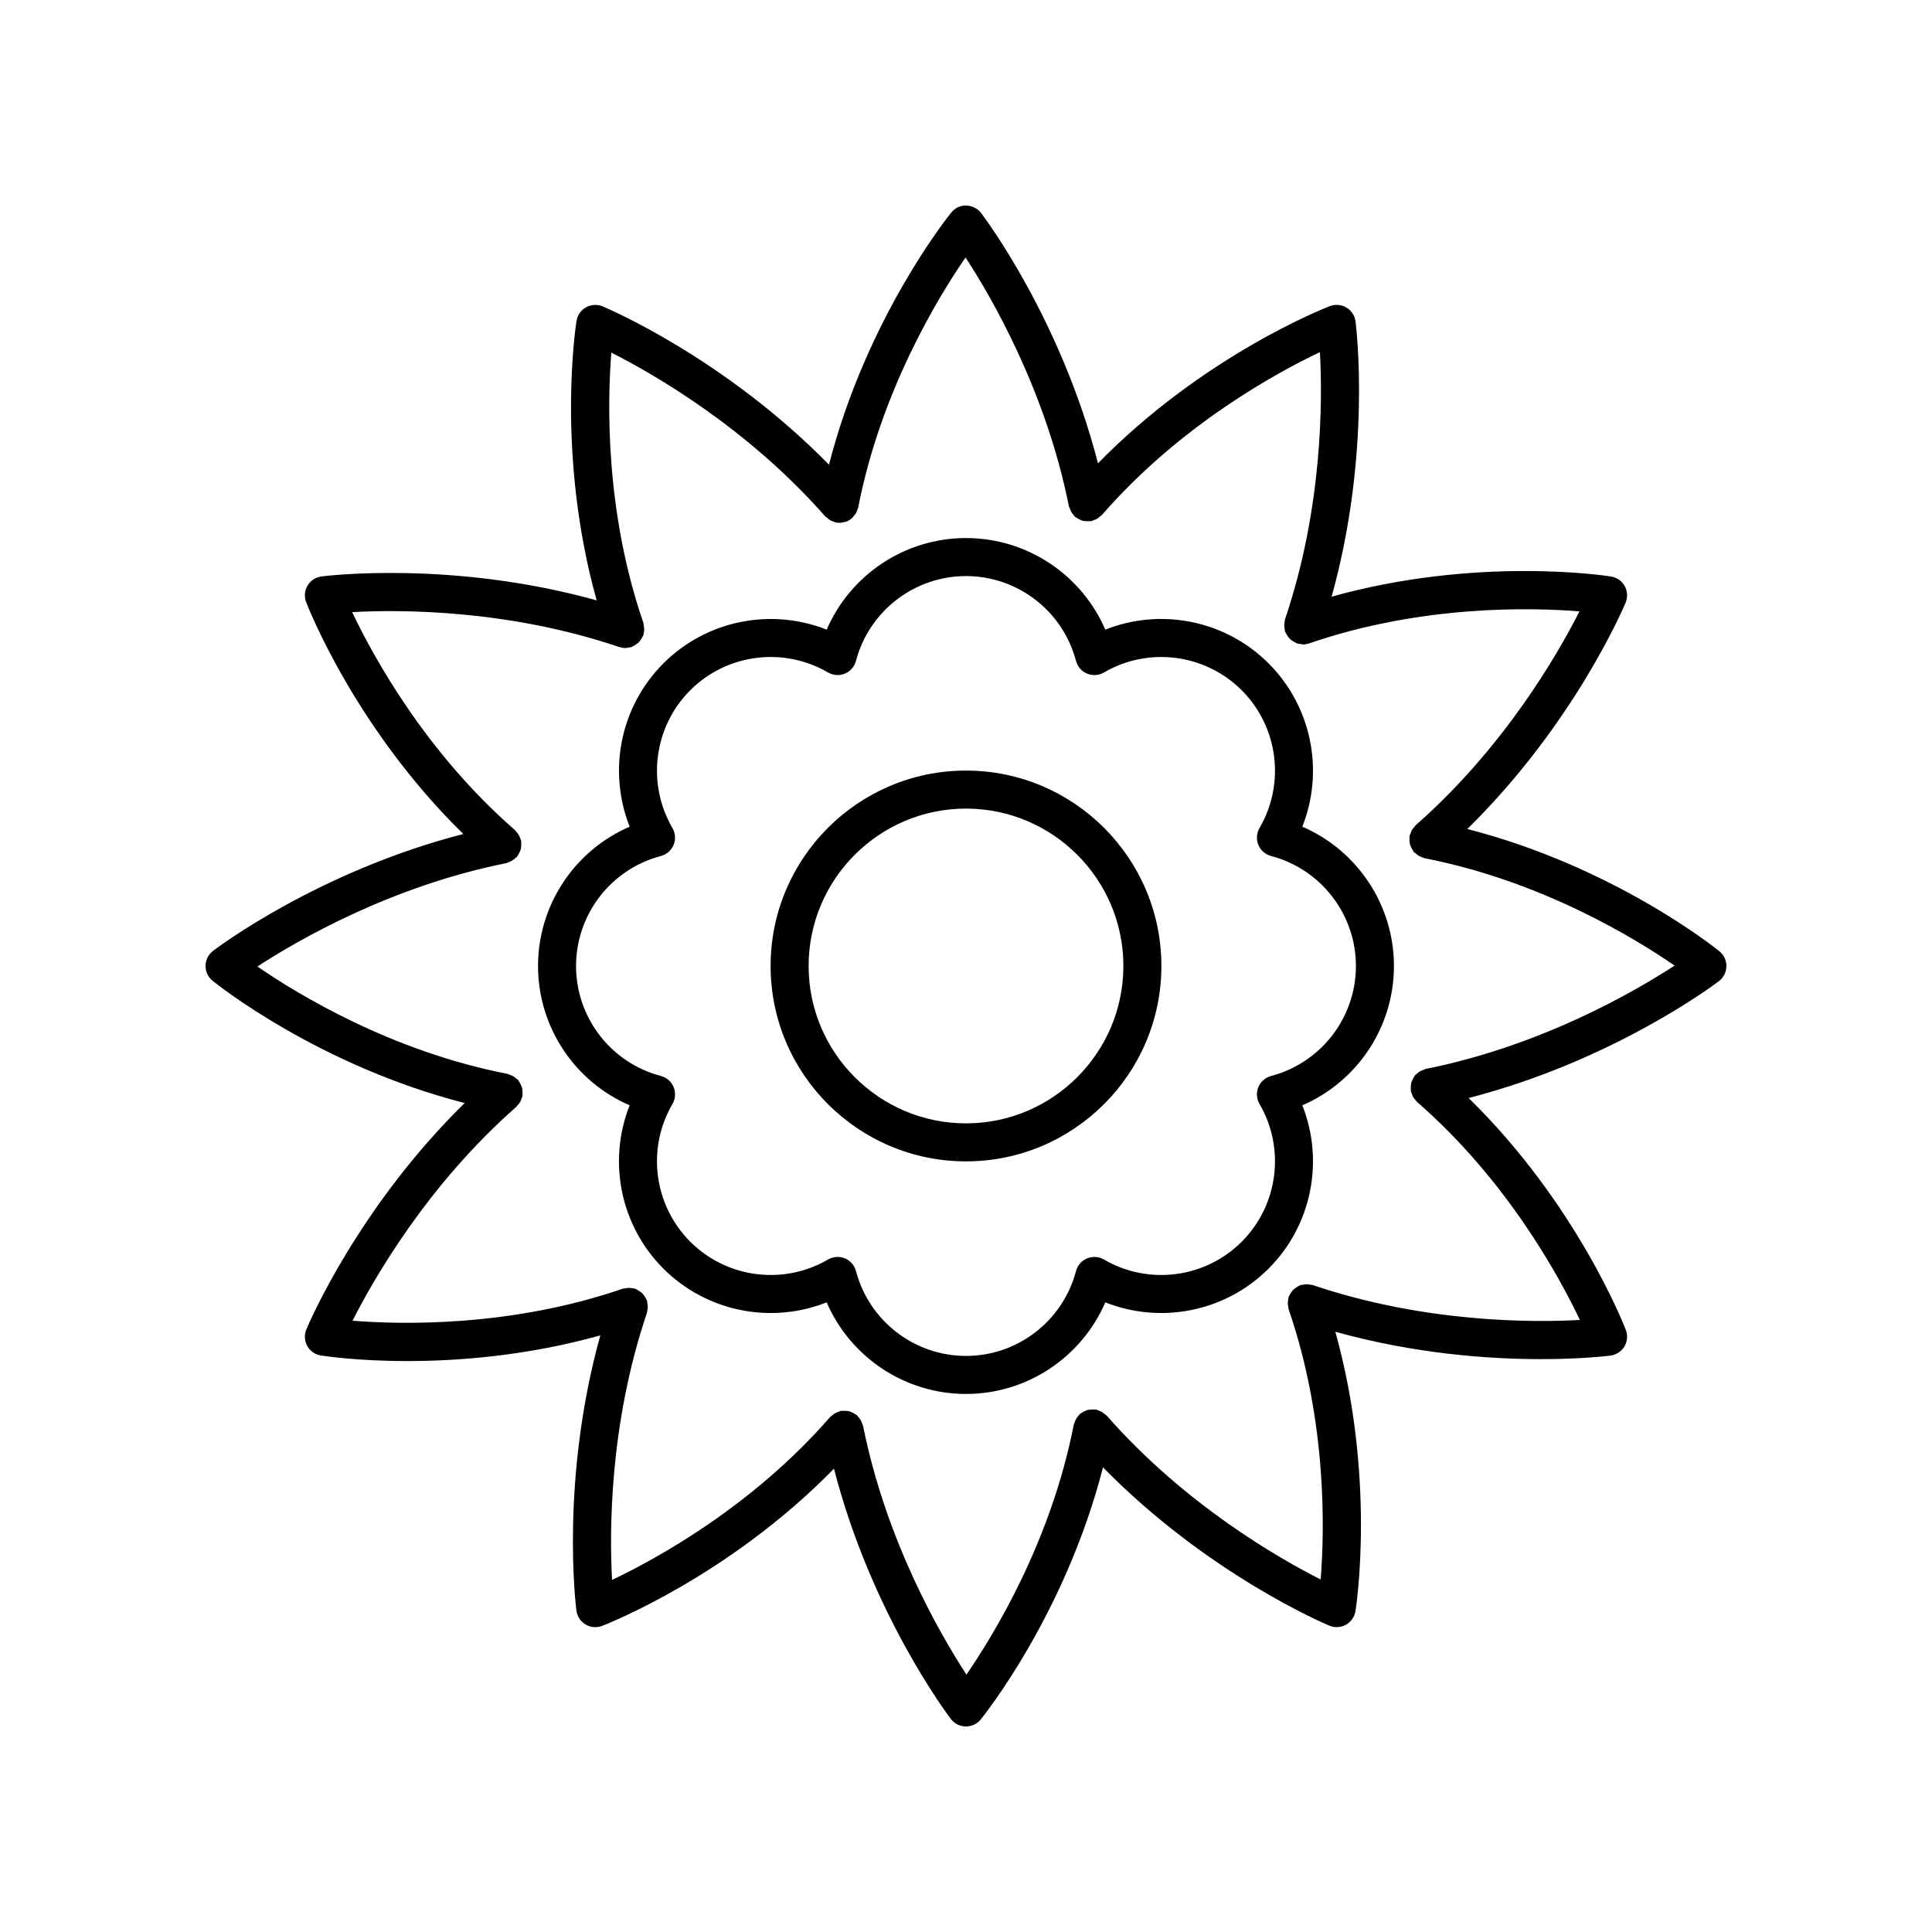
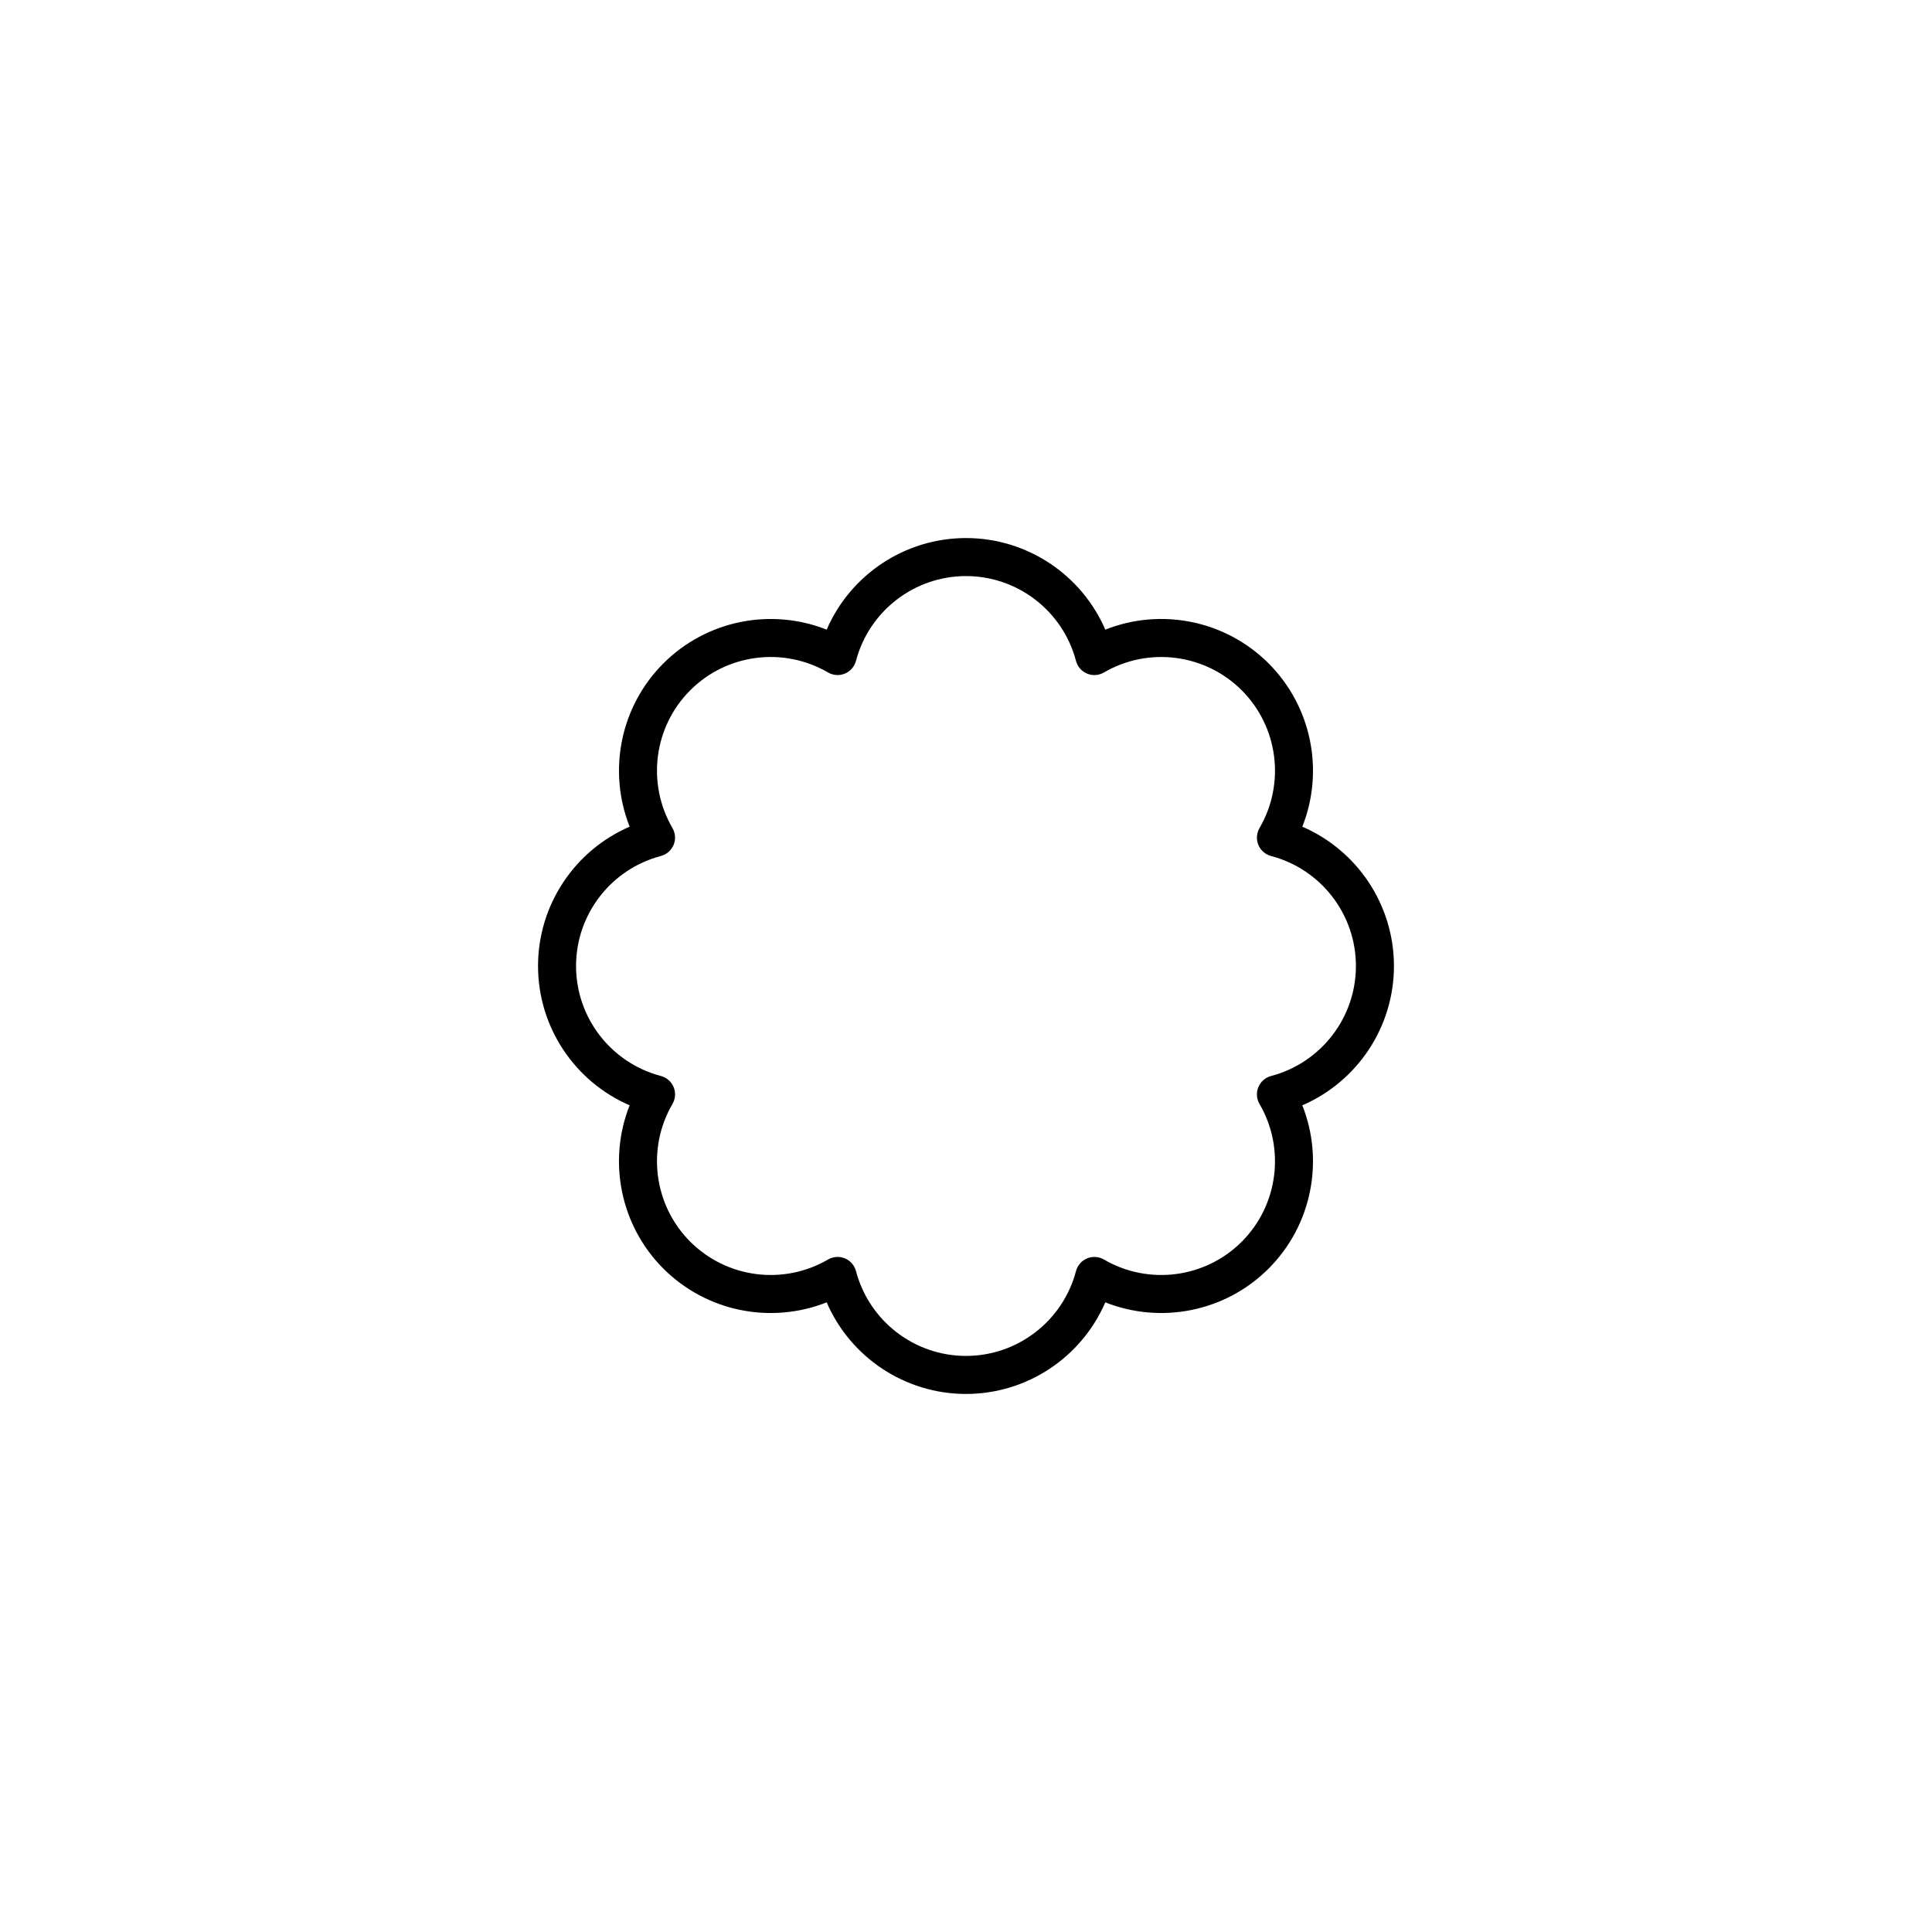
<svg xmlns="http://www.w3.org/2000/svg" fill="#000000" width="800px" height="800px" version="1.1" viewBox="144 144 512 512">
  <g>
-     <path d="m532.85 363.69c28.227-27.676 41.371-58.586 41.957-59.996 0.594-1.422 0.5-3.047-0.25-4.394-0.754-1.348-2.082-2.277-3.609-2.519-1.535-0.246-35.559-5.414-74.055 5.344 10.609-38.078 6.535-71.43 6.34-72.938-0.195-1.531-1.086-2.887-2.414-3.68-1.324-0.793-2.945-0.934-4.387-0.379-1.453 0.555-33.5 13.098-61.457 41.656-9.852-38.285-30.055-65.125-30.977-66.332-0.934-1.223-2.383-1.949-3.926-1.973-1.555-0.117-3.016 0.664-3.988 1.863-0.98 1.211-22.465 28.094-32.395 66.805-27.676-28.227-58.59-41.371-59.992-41.957-1.418-0.59-3.043-0.496-4.394 0.25-1.348 0.754-2.277 2.082-2.523 3.606-0.242 1.539-5.41 35.562 5.344 74.059-38.086-10.609-71.418-6.535-72.934-6.344-1.531 0.203-2.887 1.086-3.68 2.414s-0.934 2.941-0.379 4.383c0.555 1.457 13.09 33.504 41.652 61.461-38.281 9.855-65.121 30.051-66.328 30.977-1.23 0.938-1.961 2.387-1.98 3.934-0.023 1.543 0.664 3.016 1.863 3.984 1.211 0.984 28.09 22.469 66.805 32.398-28.227 27.676-41.371 58.586-41.957 59.996-0.594 1.422-0.5 3.047 0.25 4.394 0.754 1.348 2.082 2.277 3.609 2.519 0.766 0.121 9.562 1.473 22.949 1.473 13.527 0 31.754-1.398 51.102-6.805-10.605 38.074-6.531 71.418-6.336 72.926 0.195 1.531 1.086 2.887 2.414 3.68 0.789 0.473 1.684 0.715 2.582 0.715 0.609 0 1.219-0.109 1.805-0.336 1.453-0.555 33.5-13.098 61.457-41.656 9.852 38.285 30.055 65.125 30.977 66.332 0.934 1.223 2.383 1.949 3.93 1.977h0.074c1.52 0 2.957-0.684 3.914-1.863 0.98-1.211 22.465-28.094 32.395-66.805 27.676 28.227 58.59 41.371 59.992 41.957 0.621 0.262 1.281 0.387 1.941 0.387 0.848 0 1.695-0.215 2.457-0.641 1.348-0.754 2.277-2.082 2.523-3.606 0.242-1.539 5.406-35.547-5.34-74.027 21.199 5.906 40.926 7.254 54.508 7.254 10.82 0 17.746-0.855 18.414-0.941 1.531-0.203 2.887-1.086 3.68-2.414s0.934-2.941 0.379-4.383c-0.555-1.457-13.09-33.504-41.652-61.461 38.281-9.855 65.121-30.051 66.328-30.977 1.23-0.934 1.961-2.387 1.984-3.93 0.023-1.543-0.664-3.016-1.863-3.984-1.211-0.988-28.094-22.473-66.809-32.402zm-11.008 63.586c-0.203 0.039-0.355 0.168-0.551 0.23-0.34 0.109-0.66 0.223-0.969 0.406-0.301 0.176-0.551 0.391-0.805 0.621-0.156 0.141-0.348 0.215-0.484 0.375-0.07 0.082-0.09 0.188-0.156 0.273-0.215 0.281-0.363 0.586-0.516 0.906-0.137 0.285-0.277 0.551-0.355 0.852-0.078 0.293-0.09 0.594-0.113 0.906-0.027 0.355-0.051 0.695 0 1.051 0.016 0.105-0.023 0.207 0 0.312 0.051 0.25 0.184 0.453 0.27 0.688 0.086 0.242 0.152 0.484 0.277 0.715 0.223 0.41 0.516 0.758 0.836 1.086 0.098 0.102 0.145 0.234 0.25 0.328 23.754 20.664 37.652 46.184 43.16 57.777-12.664 0.699-41.207 0.762-70.805-9.254-0.199-0.066-0.398-0.035-0.598-0.074-0.344-0.074-0.676-0.133-1.035-0.133-0.348 0-0.672 0.062-1.008 0.137-0.207 0.043-0.41 0.012-0.613 0.082-0.105 0.035-0.176 0.121-0.277 0.16-0.32 0.133-0.594 0.32-0.883 0.52-0.262 0.18-0.523 0.344-0.746 0.566-0.215 0.215-0.375 0.473-0.551 0.73-0.199 0.293-0.391 0.574-0.523 0.902-0.043 0.102-0.125 0.168-0.16 0.273-0.066 0.203-0.035 0.406-0.078 0.609-0.07 0.34-0.129 0.664-0.129 1.016 0 0.352 0.062 0.68 0.137 1.02 0.043 0.203 0.012 0.406 0.082 0.605 10.242 29.777 9.516 58.828 8.492 71.625-11.312-5.731-36.062-19.941-56.691-43.418-0.141-0.16-0.336-0.234-0.492-0.375-0.258-0.23-0.512-0.445-0.816-0.621-0.305-0.172-0.613-0.281-0.941-0.391-0.199-0.066-0.363-0.195-0.574-0.238-0.113-0.023-0.215 0.016-0.328 0-0.328-0.043-0.645-0.02-0.973 0.004-0.348 0.023-0.684 0.039-1.012 0.129-0.25 0.07-0.477 0.191-0.715 0.301-0.367 0.168-0.711 0.34-1.027 0.59-0.074 0.059-0.164 0.074-0.234 0.137-0.141 0.125-0.207 0.297-0.332 0.434-0.254 0.277-0.484 0.551-0.672 0.887-0.168 0.297-0.273 0.602-0.379 0.922-0.066 0.203-0.195 0.367-0.238 0.578-6.023 30.902-21.172 55.695-28.453 66.262-6.938-10.641-21.281-35.363-27.391-65.938-0.043-0.211-0.172-0.371-0.238-0.566-0.105-0.324-0.219-0.637-0.391-0.938-0.184-0.316-0.41-0.582-0.652-0.848-0.133-0.145-0.199-0.324-0.352-0.457-0.078-0.066-0.176-0.086-0.258-0.145-0.305-0.234-0.637-0.398-0.984-0.559-0.254-0.117-0.492-0.246-0.758-0.316-0.32-0.09-0.648-0.102-0.984-0.121-0.34-0.023-0.664-0.043-1 0.004-0.105 0.016-0.203-0.02-0.309 0-0.199 0.039-0.352 0.164-0.539 0.227-0.344 0.109-0.668 0.227-0.984 0.41-0.297 0.176-0.543 0.387-0.797 0.613-0.156 0.141-0.352 0.219-0.492 0.383-20.668 23.754-46.188 37.652-57.781 43.164-0.695-12.664-0.766-41.207 9.254-70.809 0.066-0.199 0.035-0.402 0.078-0.605 0.07-0.34 0.133-0.668 0.129-1.023 0-0.352-0.062-0.676-0.133-1.012-0.043-0.207-0.012-0.41-0.082-0.613-0.035-0.105-0.121-0.176-0.16-0.277-0.133-0.32-0.324-0.598-0.52-0.887-0.18-0.262-0.344-0.52-0.562-0.738-0.215-0.215-0.473-0.375-0.73-0.551-0.293-0.199-0.578-0.391-0.906-0.523-0.098-0.039-0.168-0.121-0.27-0.156-0.203-0.07-0.406-0.039-0.613-0.078-0.332-0.07-0.652-0.129-1-0.129-0.375 0-0.723 0.062-1.082 0.145-0.188 0.043-0.371 0.012-0.559 0.074-29.781 10.238-58.828 9.504-71.621 8.488 5.731-11.312 19.941-36.062 43.418-56.691 0.105-0.094 0.148-0.223 0.246-0.32 0.32-0.332 0.609-0.68 0.832-1.094 0.121-0.23 0.188-0.465 0.273-0.707 0.082-0.234 0.219-0.441 0.27-0.695 0.02-0.109-0.016-0.211-0.004-0.316 0.047-0.348 0.02-0.688-0.008-1.035-0.023-0.312-0.035-0.617-0.117-0.914-0.078-0.297-0.223-0.566-0.359-0.852-0.152-0.316-0.301-0.621-0.516-0.898-0.066-0.086-0.086-0.191-0.156-0.273-0.141-0.16-0.328-0.23-0.484-0.367-0.262-0.234-0.516-0.449-0.824-0.629-0.297-0.168-0.602-0.277-0.926-0.383-0.203-0.066-0.371-0.199-0.586-0.242-30.902-6.016-55.691-21.164-66.266-28.453 10.645-6.938 35.367-21.277 65.941-27.395 0.199-0.039 0.352-0.164 0.543-0.227 0.301-0.098 0.578-0.207 0.859-0.359 0.367-0.203 0.68-0.445 0.98-0.727 0.133-0.125 0.309-0.18 0.434-0.32 0.07-0.082 0.09-0.188 0.156-0.273 0.215-0.281 0.363-0.586 0.516-0.906 0.137-0.285 0.277-0.551 0.355-0.852 0.078-0.293 0.09-0.594 0.113-0.906 0.027-0.355 0.051-0.695 0-1.051-0.016-0.105 0.023-0.207 0-0.312-0.043-0.211-0.172-0.371-0.234-0.566-0.105-0.324-0.215-0.637-0.391-0.938-0.184-0.32-0.41-0.586-0.656-0.855-0.133-0.145-0.199-0.324-0.352-0.453-23.754-20.664-37.652-46.184-43.16-57.777 12.672-0.695 41.207-0.758 70.805 9.254 0.016 0.004 0.031 0 0.043 0.004 0.504 0.164 1.031 0.262 1.57 0.262 0.062 0 0.121-0.027 0.184-0.031 0.25-0.008 0.477-0.074 0.719-0.121 0.246-0.047 0.492-0.039 0.734-0.125 0.094-0.031 0.156-0.109 0.25-0.145 0.348-0.145 0.648-0.344 0.961-0.562 0.238-0.168 0.48-0.32 0.684-0.523 0.227-0.227 0.391-0.488 0.57-0.758 0.195-0.289 0.379-0.562 0.512-0.883 0.043-0.102 0.125-0.172 0.16-0.273 0.066-0.203 0.035-0.406 0.078-0.609 0.07-0.34 0.129-0.664 0.129-1.016s-0.062-0.68-0.137-1.02c-0.043-0.203-0.012-0.406-0.082-0.605-10.242-29.777-9.516-58.828-8.492-71.625 11.312 5.731 36.062 19.941 56.691 43.418 0.141 0.16 0.336 0.234 0.492 0.375 0.258 0.23 0.508 0.441 0.809 0.617 0.312 0.18 0.629 0.293 0.965 0.398 0.191 0.062 0.348 0.188 0.551 0.227 0.168 0.031 0.332 0.031 0.496 0.047 0.086 0.008 0.168 0.02 0.254 0.023 0.074 0.004 0.148 0.02 0.219 0.02 0.367 0 0.711-0.109 1.059-0.188 0.199-0.043 0.398-0.035 0.59-0.102 0.59-0.207 1.125-0.523 1.598-0.922 0.023-0.02 0.051-0.023 0.074-0.043 0.105-0.094 0.152-0.227 0.25-0.328 0.32-0.328 0.605-0.676 0.828-1.09 0.125-0.23 0.188-0.469 0.273-0.711 0.082-0.234 0.219-0.441 0.266-0.691 6.023-30.902 21.172-55.695 28.453-66.262 6.938 10.641 21.281 35.363 27.391 65.938 0.043 0.211 0.172 0.371 0.238 0.57 0.105 0.324 0.215 0.633 0.391 0.934 0.184 0.32 0.414 0.586 0.66 0.855 0.129 0.141 0.195 0.32 0.348 0.449 0.074 0.066 0.172 0.082 0.25 0.141 0.309 0.238 0.645 0.402 0.996 0.566 0.25 0.113 0.48 0.238 0.742 0.309 0.332 0.09 0.668 0.105 1.02 0.125 0.324 0.02 0.633 0.039 0.953-0.004 0.113-0.016 0.219 0.023 0.332 0 0.215-0.043 0.379-0.176 0.578-0.242 0.324-0.105 0.633-0.215 0.93-0.391 0.305-0.18 0.562-0.395 0.82-0.629 0.156-0.137 0.344-0.211 0.484-0.371 20.668-23.754 46.188-37.652 57.781-43.164 0.695 12.664 0.766 41.207-9.254 70.809-0.066 0.199-0.035 0.402-0.078 0.605-0.07 0.34-0.133 0.668-0.129 1.023 0 0.352 0.062 0.676 0.133 1.012 0.043 0.207 0.012 0.41 0.082 0.613 0.035 0.105 0.121 0.176 0.16 0.277 0.133 0.32 0.324 0.598 0.52 0.887 0.18 0.262 0.34 0.52 0.562 0.734 0.223 0.223 0.484 0.383 0.746 0.562 0.285 0.191 0.559 0.379 0.875 0.508 0.105 0.043 0.176 0.129 0.285 0.164 0.285 0.098 0.578 0.098 0.867 0.145 0.184 0.027 0.355 0.082 0.543 0.09 0.07 0.004 0.137 0.035 0.207 0.035 0.547 0 1.082-0.098 1.594-0.27 0.016-0.004 0.031 0 0.047-0.008 29.773-10.238 58.824-9.516 71.621-8.488-5.731 11.312-19.941 36.062-43.418 56.691-0.152 0.133-0.219 0.316-0.352 0.461-0.242 0.27-0.469 0.531-0.648 0.852-0.172 0.301-0.277 0.609-0.383 0.934-0.066 0.199-0.195 0.363-0.234 0.574-0.02 0.109 0.016 0.211 0.004 0.316-0.047 0.348-0.02 0.688 0.008 1.035 0.023 0.312 0.035 0.617 0.117 0.914 0.078 0.297 0.223 0.566 0.359 0.852 0.152 0.316 0.301 0.621 0.516 0.898 0.066 0.086 0.086 0.191 0.156 0.273 0.125 0.141 0.301 0.199 0.438 0.324 0.301 0.273 0.605 0.516 0.969 0.715 0.281 0.152 0.562 0.262 0.863 0.355 0.191 0.062 0.344 0.188 0.547 0.227 30.902 6.016 55.691 21.164 66.266 28.453-10.641 6.93-35.367 21.273-65.938 27.387z" />
    <path d="m489.13 363.08c5.844-14.734 2.516-31.816-8.941-43.277-11.457-11.457-28.547-14.785-43.273-8.941-6.285-14.547-20.715-24.273-36.918-24.273-16.207 0-30.633 9.727-36.918 24.273-14.734-5.836-31.812-2.516-43.273 8.941-11.457 11.457-14.785 28.539-8.941 43.277-14.555 6.285-24.281 20.715-24.281 36.922s9.73 30.637 24.277 36.918c-5.844 14.734-2.516 31.816 8.941 43.277 11.461 11.457 28.539 14.785 43.273 8.941 6.285 14.547 20.715 24.273 36.922 24.273s30.633-9.727 36.918-24.273c14.734 5.836 31.816 2.519 43.273-8.941 11.457-11.457 14.785-28.539 8.941-43.277 14.551-6.281 24.281-20.715 24.281-36.918 0-16.207-9.73-30.637-24.281-36.922zm-8.277 66.07c-1.52 0.398-2.766 1.492-3.371 2.941-0.602 1.453-0.492 3.106 0.301 4.469 6.894 11.828 4.953 26.844-4.715 36.512-9.672 9.668-24.688 11.605-36.512 4.715-1.359-0.793-3.008-0.898-4.465-0.301-1.453 0.602-2.543 1.852-2.941 3.371-3.492 13.234-15.48 22.477-29.152 22.477-13.676 0-25.66-9.246-29.152-22.48-0.402-1.52-1.488-2.769-2.941-3.371-0.621-0.254-1.273-0.383-1.93-0.383-0.879 0-1.758 0.23-2.535 0.684-11.828 6.894-26.836 4.953-36.512-4.715-9.672-9.668-11.609-24.684-4.715-36.512 0.793-1.363 0.902-3.016 0.301-4.469-0.602-1.453-1.852-2.543-3.371-2.941-13.238-3.484-22.484-15.469-22.484-29.145s9.246-25.664 22.48-29.152c1.52-0.398 2.766-1.492 3.371-2.941 0.602-1.453 0.492-3.106-0.301-4.469-6.894-11.828-4.953-26.844 4.715-36.512 9.672-9.672 24.68-11.609 36.512-4.715 1.359 0.793 3.012 0.898 4.465 0.301 1.453-0.602 2.543-1.852 2.941-3.371 3.496-13.234 15.48-22.477 29.156-22.477s25.66 9.246 29.152 22.48c0.402 1.52 1.488 2.769 2.941 3.371 1.457 0.602 3.106 0.492 4.465-0.301 11.824-6.894 26.84-4.953 36.512 4.715 9.672 9.668 11.609 24.684 4.715 36.512-0.793 1.363-0.902 3.016-0.301 4.469s1.852 2.543 3.371 2.941c13.234 3.484 22.48 15.469 22.48 29.148 0 13.676-9.246 25.66-22.48 29.148z" />
-     <path d="m400 348.21c-28.555 0-51.781 23.227-51.781 51.781-0.004 28.559 23.227 51.785 51.781 51.785 28.551 0 51.781-23.227 51.781-51.781 0-28.559-23.23-51.785-51.781-51.785zm0 93.492c-22.996 0-41.707-18.711-41.707-41.707s18.711-41.707 41.707-41.707 41.707 18.711 41.707 41.707-18.711 41.707-41.707 41.707z" />
  </g>
</svg>